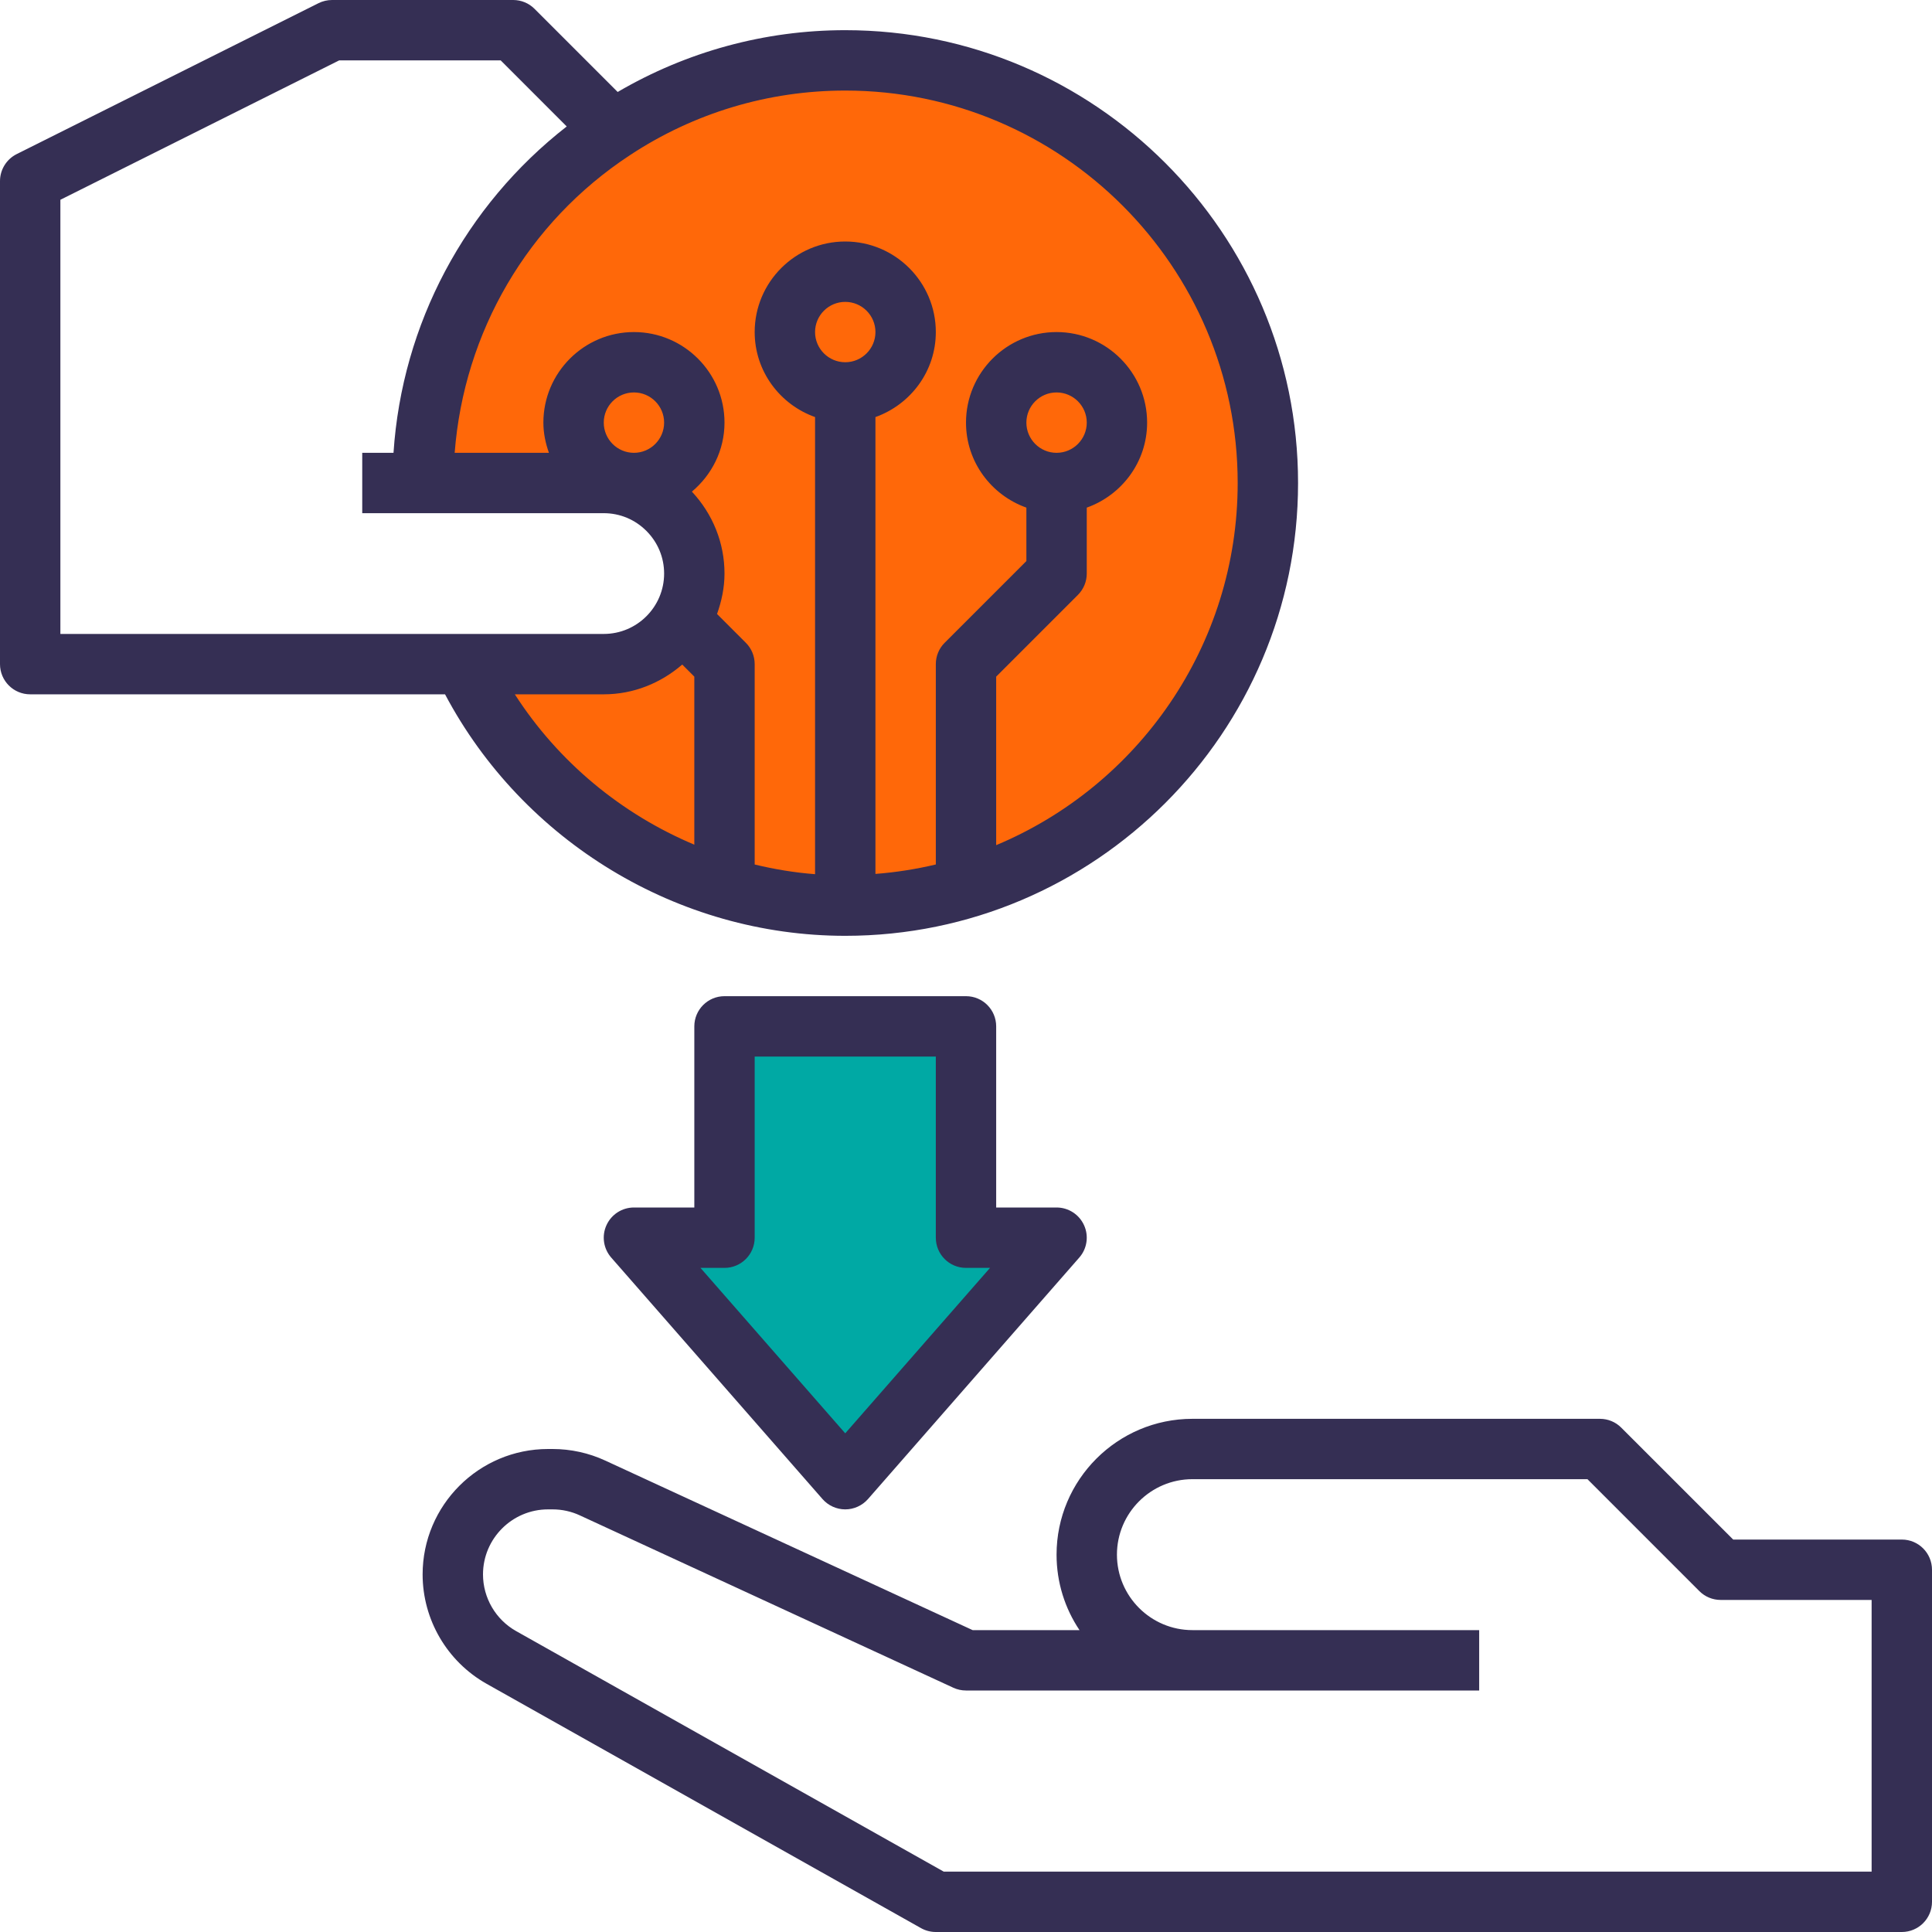
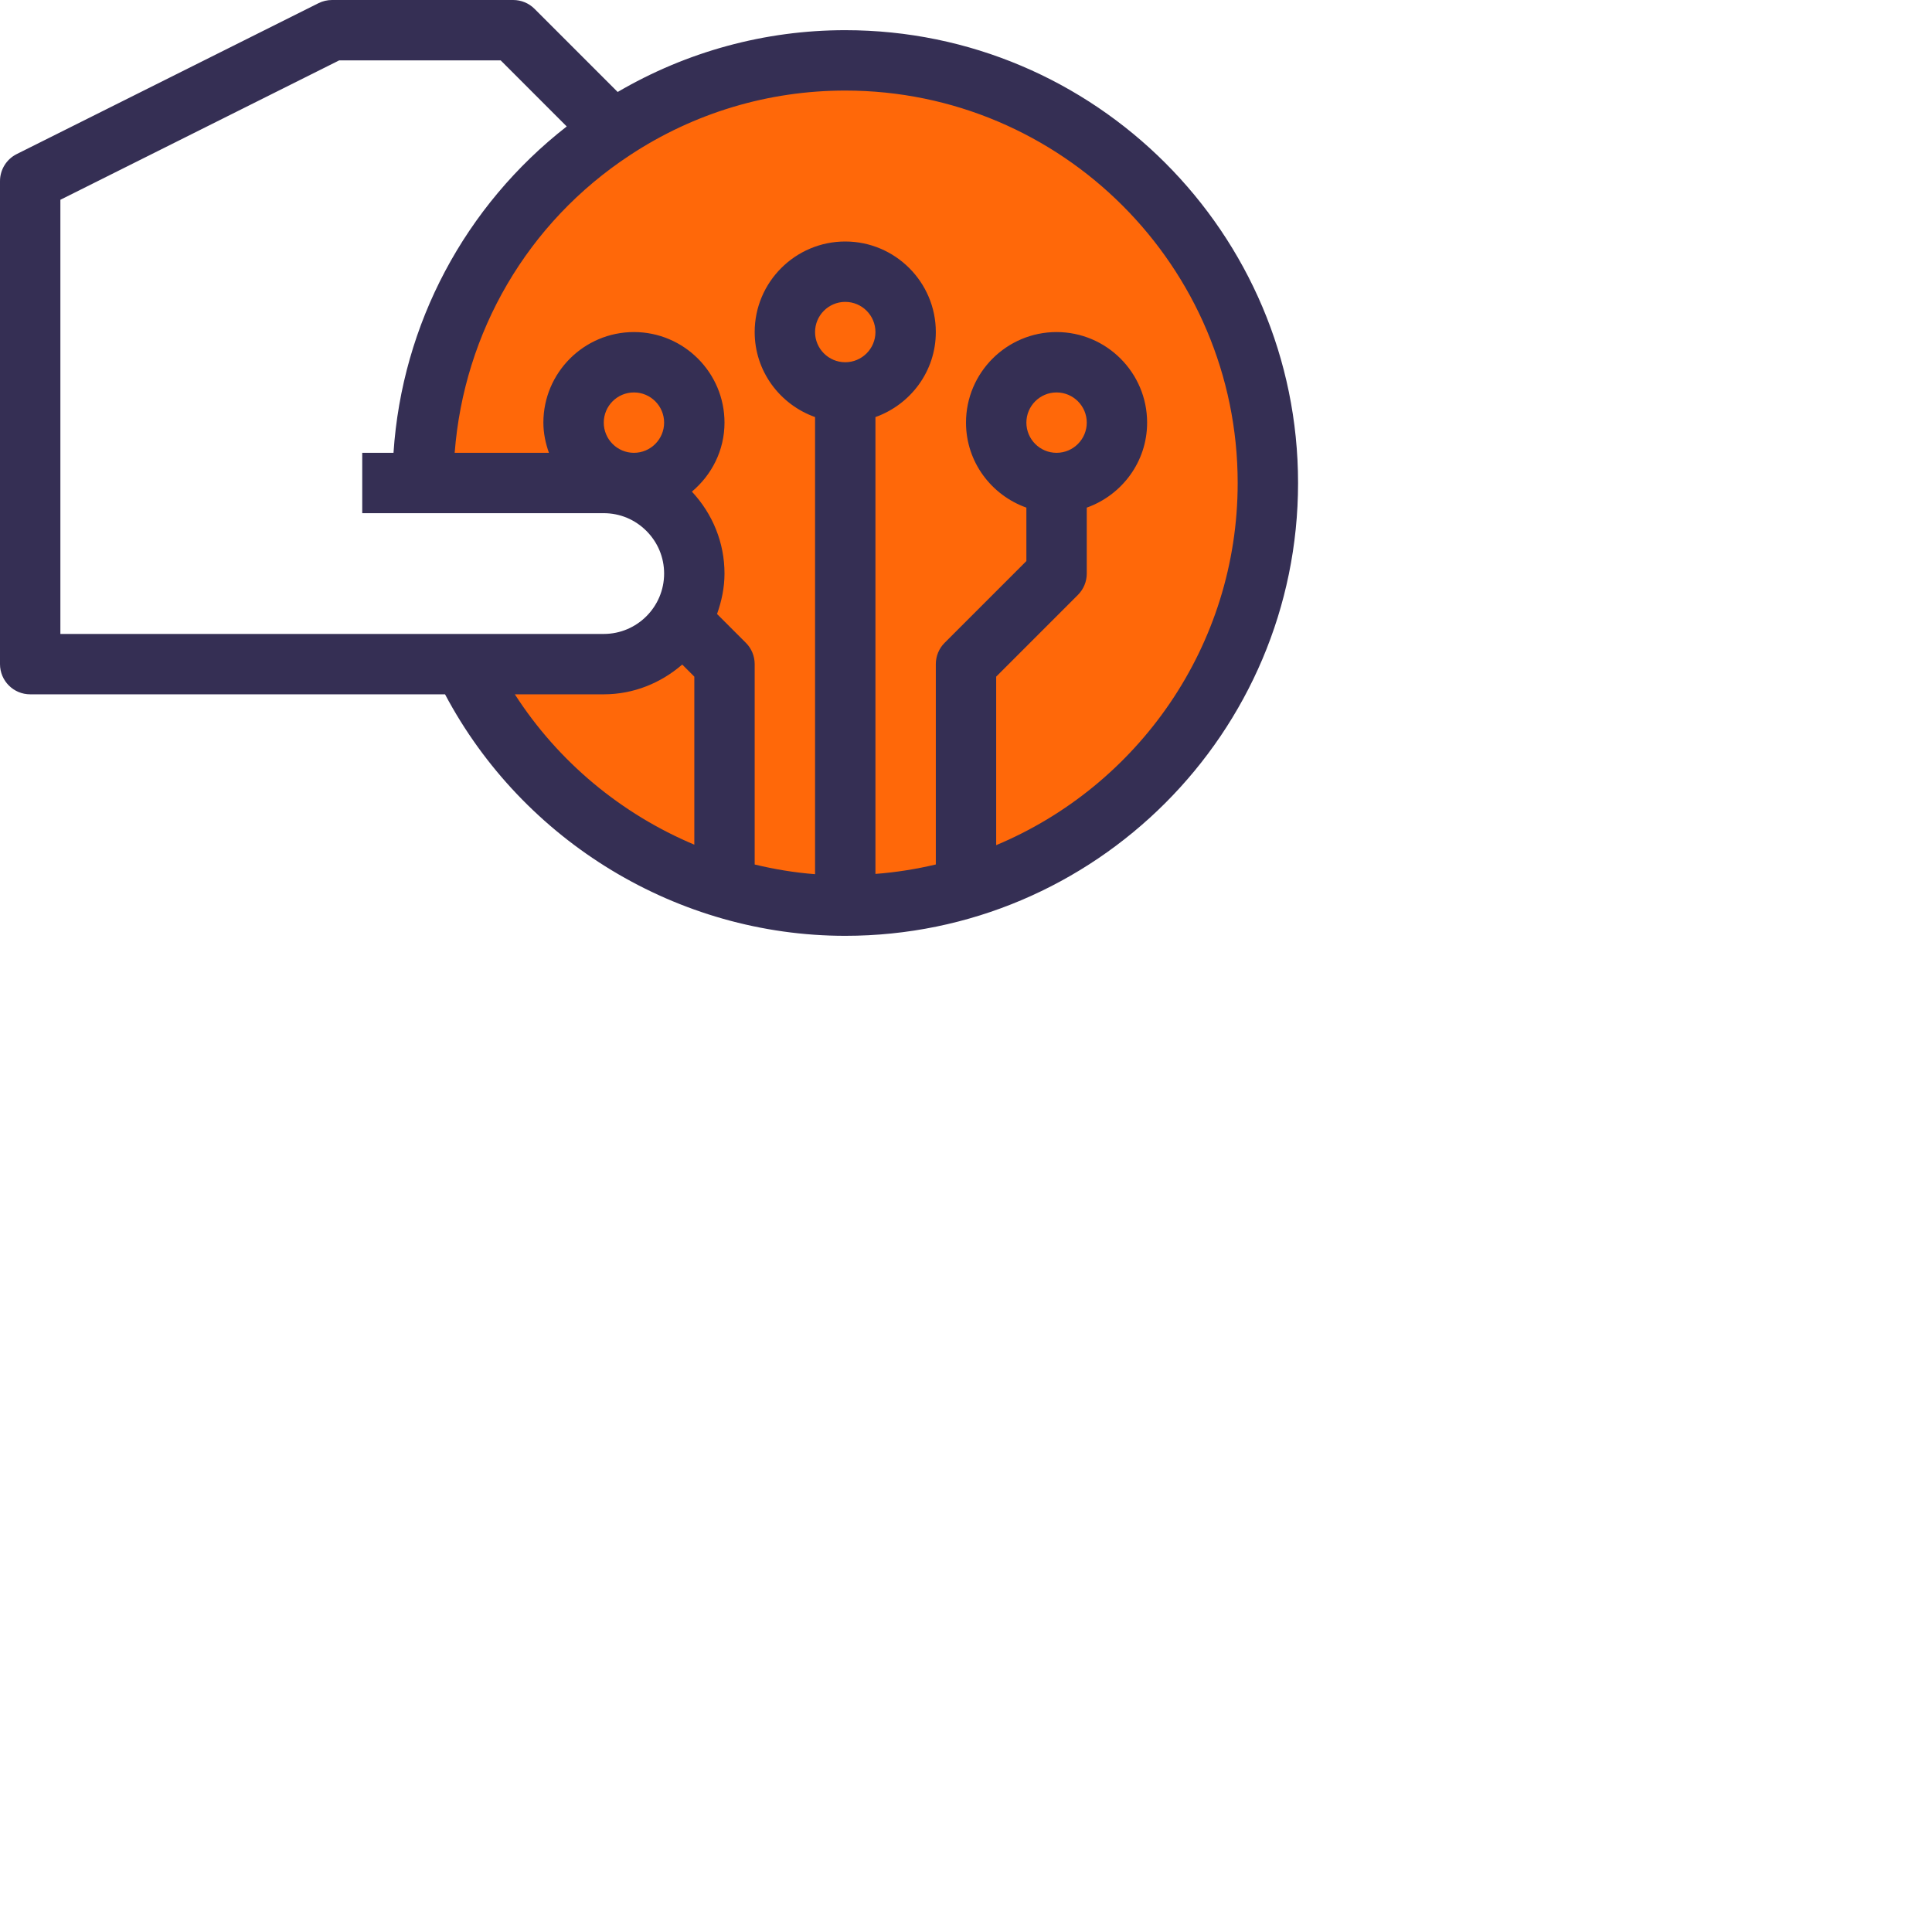
<svg xmlns="http://www.w3.org/2000/svg" width="71" height="71" viewBox="0 0 71 71" fill="none">
-   <path d="M26.625 37.719H35.5V45.484H38.828L31.062 54.359L23.297 45.484H26.625V37.719Z" fill="#00A9A4" />
  <path d="M46.594 17.75C46.594 26.328 39.64 33.281 31.062 33.281C28.545 33.281 18.23 28.751 17.5 25C27 24.5 25.805 19.485 24.5 18L17.212 17.797C16.603 17.89 16.033 17.902 15.531 17.75C15.531 9.172 22.485 2.219 31.062 2.219C39.64 2.219 46.594 9.172 46.594 17.75Z" fill="#FF6809" />
  <path d="M31.062 34.391C40.238 34.391 47.703 26.926 47.703 17.75C47.703 8.574 40.238 1.109 31.062 1.109C28.106 1.109 25.235 1.897 22.699 3.38L19.644 0.325C19.436 0.116 19.154 0 18.859 0H12.203C12.031 0 11.86 0.04 11.707 0.116L0.613 5.663C0.237 5.852 0 6.236 0 6.656V24.406C0 25.019 0.496 25.516 1.109 25.516H16.355C19.224 30.926 24.914 34.391 31.062 34.391ZM18.92 25.516H22.188C23.294 25.516 24.294 25.094 25.072 24.422L25.516 24.866V31.041C22.837 29.916 20.518 28 18.92 25.516ZM29.953 12.203C29.953 11.592 30.45 11.094 31.062 11.094C31.675 11.094 32.172 11.592 32.172 12.203C32.172 12.814 31.675 13.312 31.062 13.312C30.45 13.312 29.953 12.814 29.953 12.203ZM45.484 17.75C45.484 23.737 41.816 28.881 36.609 31.059V24.866L39.612 21.863C39.821 21.655 39.938 21.372 39.938 21.078V18.655C41.225 18.196 42.156 16.976 42.156 15.531C42.156 13.696 40.663 12.203 38.828 12.203C36.993 12.203 35.5 13.696 35.5 15.531C35.5 16.976 36.431 18.196 37.719 18.655V20.619L34.716 23.622C34.507 23.829 34.391 24.112 34.391 24.406V31.769C33.669 31.94 32.93 32.058 32.172 32.116V15.327C33.46 14.868 34.391 13.648 34.391 12.203C34.391 10.368 32.897 8.875 31.062 8.875C29.228 8.875 27.734 10.368 27.734 12.203C27.734 13.648 28.665 14.868 29.953 15.327V32.126C29.2 32.068 28.46 31.945 27.734 31.77V24.406C27.734 24.112 27.618 23.829 27.409 23.622L26.351 22.564C26.517 22.096 26.625 21.602 26.625 21.078C26.625 19.949 26.195 18.892 25.427 18.067C26.154 17.456 26.625 16.552 26.625 15.531C26.625 13.696 25.132 12.203 23.297 12.203C21.462 12.203 19.969 13.696 19.969 15.531C19.969 15.922 20.049 16.292 20.173 16.641H16.709C17.05 12.211 19.383 8.179 23.142 5.708C25.498 4.151 28.237 3.328 31.062 3.328C39.014 3.328 45.484 9.798 45.484 17.75ZM37.719 15.531C37.719 14.92 38.216 14.422 38.828 14.422C39.441 14.422 39.938 14.92 39.938 15.531C39.938 16.142 39.441 16.641 38.828 16.641C38.216 16.641 37.719 16.142 37.719 15.531ZM22.188 15.531C22.188 14.92 22.684 14.422 23.297 14.422C23.909 14.422 24.406 14.92 24.406 15.531C24.406 16.142 23.909 16.641 23.297 16.641C22.684 16.641 22.188 16.142 22.188 15.531ZM2.219 7.342L12.465 2.219H18.4L20.827 4.647C17.088 7.563 14.774 11.907 14.461 16.641H13.312V18.859H22.188C22.778 18.859 23.335 19.09 23.755 19.511C24.175 19.931 24.406 20.487 24.406 21.078C24.406 22.302 23.411 23.297 22.188 23.297H2.219V7.342Z" fill="#352F54" />
-   <path d="M69.891 56.578H63.694L59.581 52.466C59.374 52.257 59.092 52.141 58.797 52.141H43.82C41.068 52.141 38.828 54.38 38.828 57.133C38.828 58.158 39.139 59.113 39.671 59.906H35.744L22.242 53.675C21.641 53.396 20.972 53.25 20.309 53.25H20.142C17.599 53.25 15.531 55.318 15.531 57.859C15.531 59.522 16.432 61.061 17.881 61.878L33.847 70.858C34.012 70.951 34.2 71 34.391 71H69.891C70.504 71 71 70.503 71 69.891V57.688C71 57.075 70.504 56.578 69.891 56.578ZM68.781 68.781H34.681L18.969 59.943C18.217 59.52 17.75 58.721 17.75 57.859C17.75 56.541 18.823 55.469 20.141 55.469H20.308C20.652 55.469 20.998 55.544 21.31 55.69L35.034 62.023C35.181 62.091 35.339 62.125 35.5 62.125H54.359V59.906H43.82C42.291 59.906 41.047 58.661 41.047 57.133C41.047 55.604 42.291 54.359 43.82 54.359H58.338L62.45 58.472C62.657 58.68 62.939 58.797 63.234 58.797H68.781V68.781Z" fill="#352F54" />
-   <path d="M35.5 36.609H26.625C26.012 36.609 25.516 37.106 25.516 37.719V44.375H23.297C22.861 44.375 22.467 44.629 22.287 45.026C22.107 45.422 22.175 45.887 22.462 46.215L30.227 55.09C30.438 55.33 30.743 55.469 31.062 55.469C31.382 55.469 31.686 55.33 31.898 55.09L39.663 46.215C39.95 45.888 40.019 45.422 39.838 45.026C39.658 44.629 39.264 44.375 38.828 44.375H36.609V37.719C36.609 37.106 36.114 36.609 35.5 36.609ZM31.062 52.674L25.742 46.594H26.625C27.238 46.594 27.734 46.097 27.734 45.484V38.828H34.391V45.484C34.391 46.097 34.886 46.594 35.5 46.594H36.383L31.062 52.674Z" fill="#352F54" />
</svg>